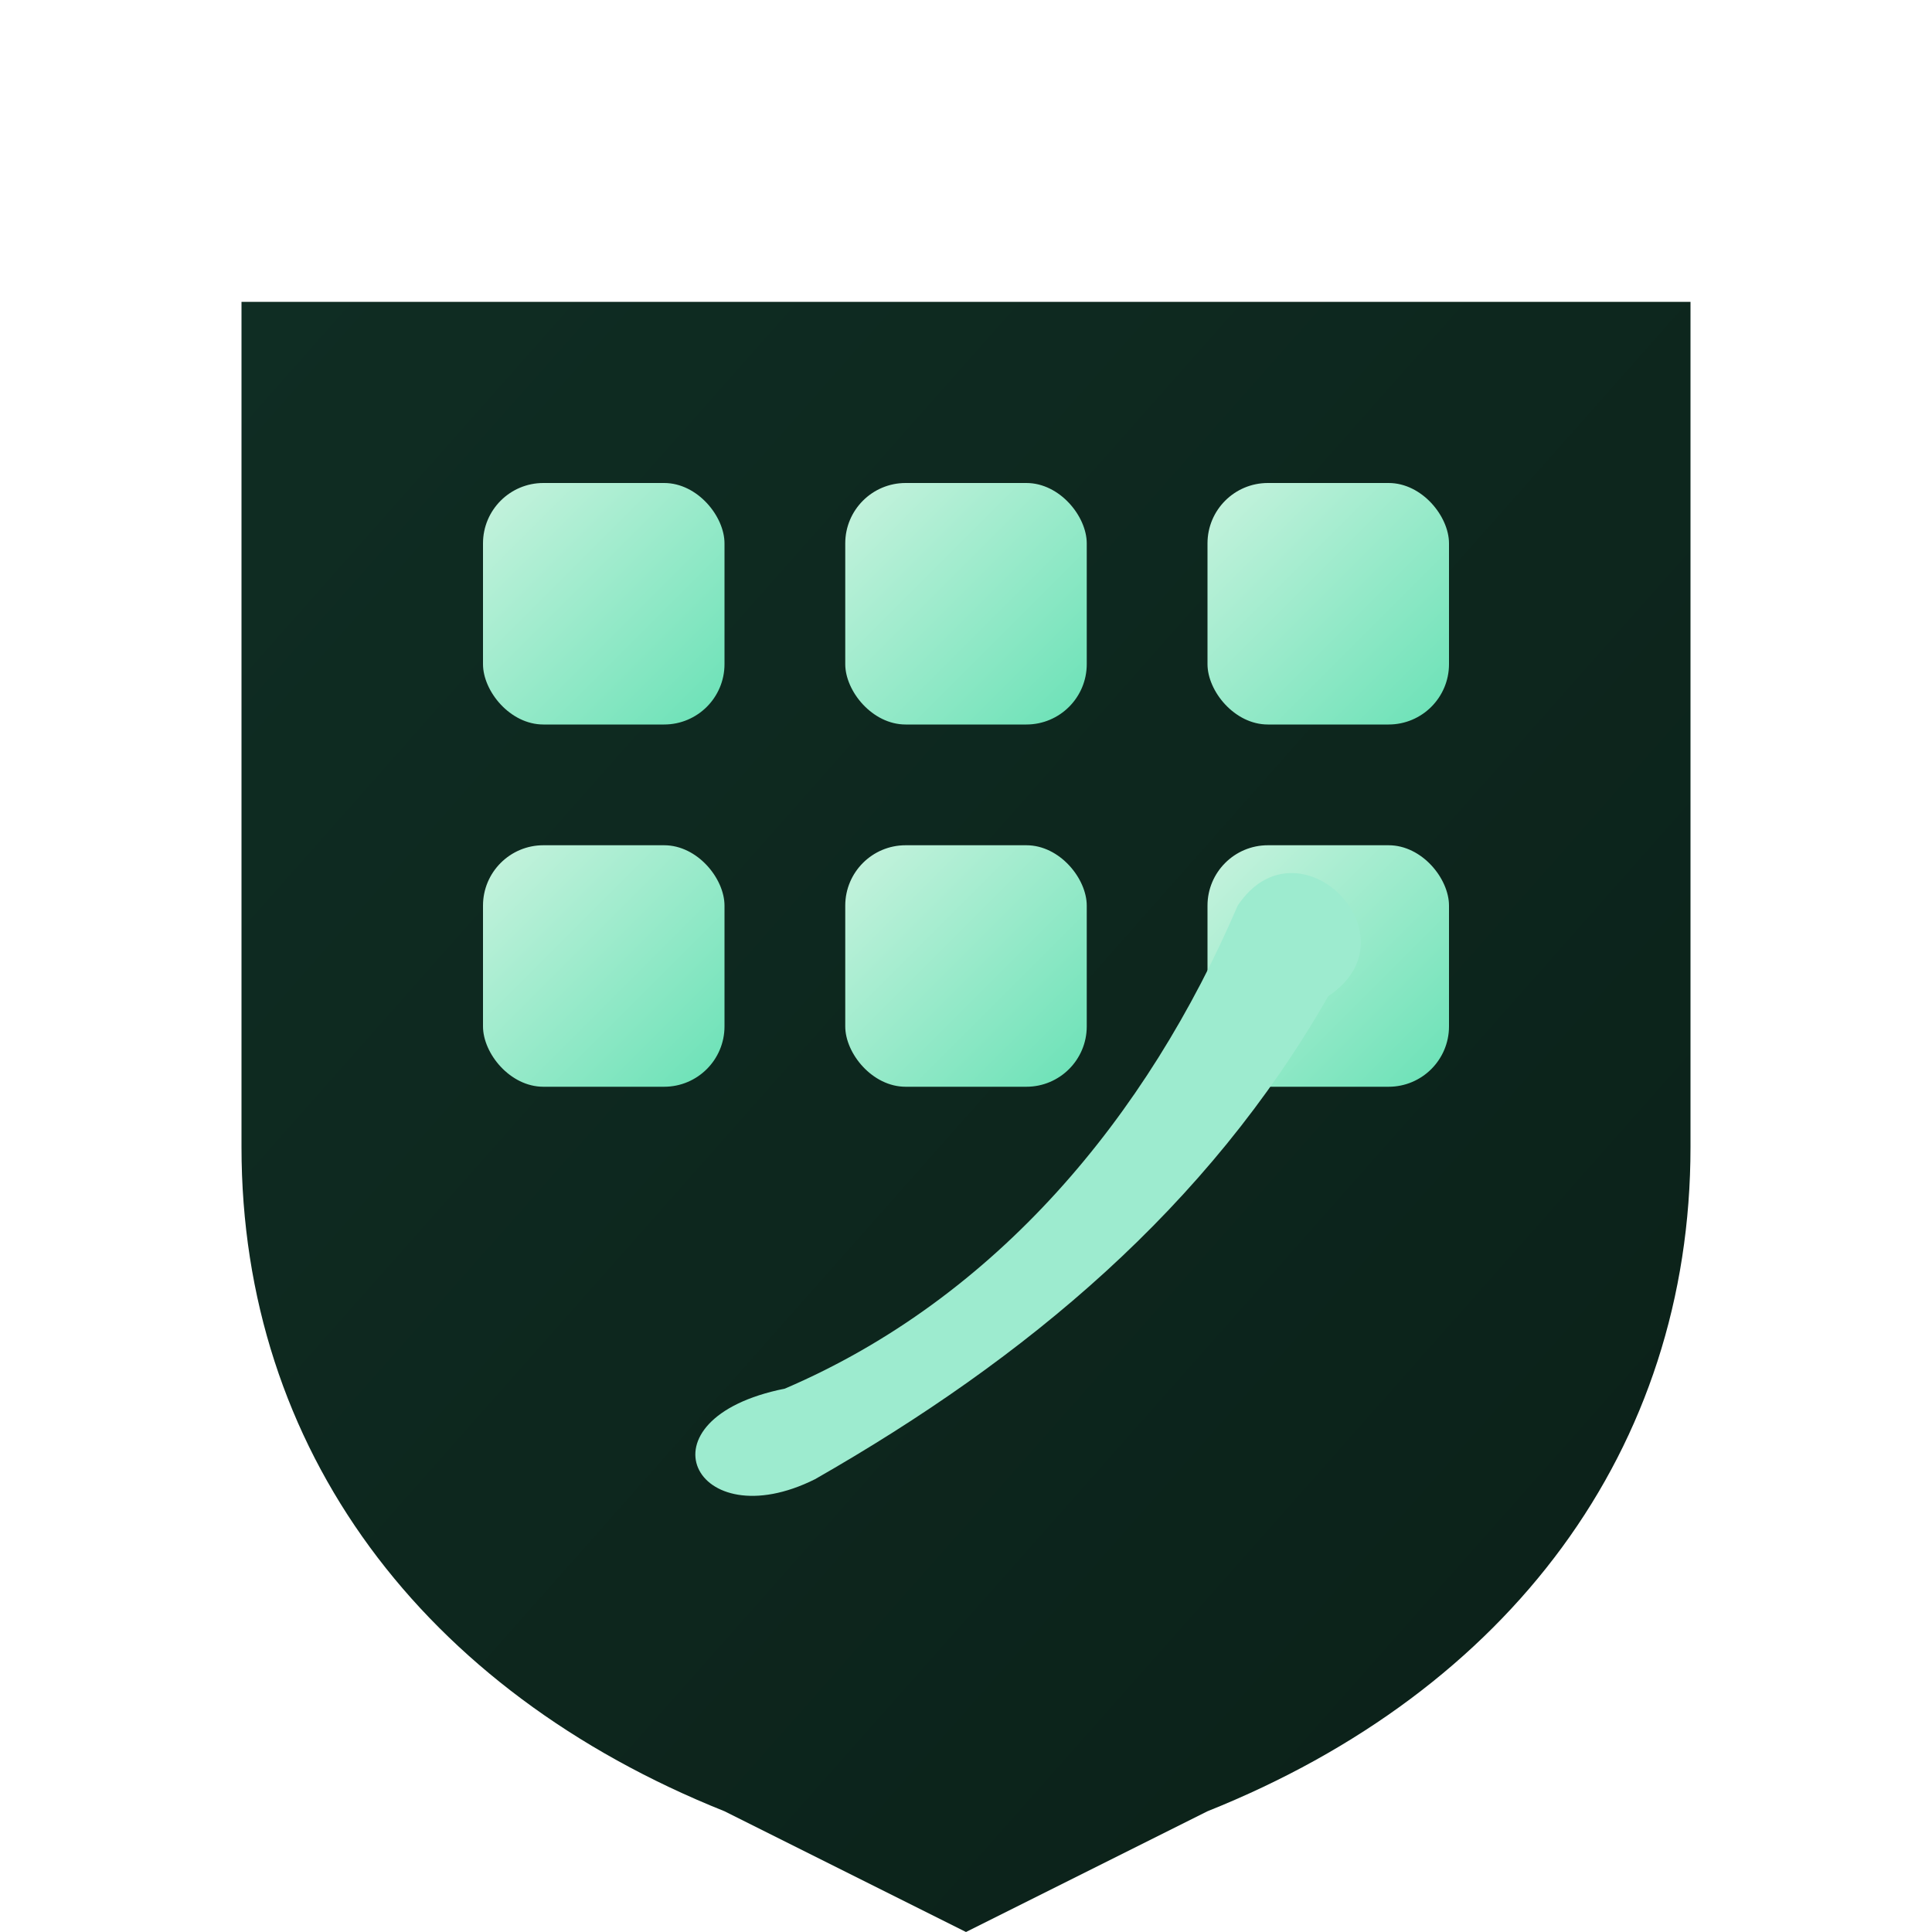
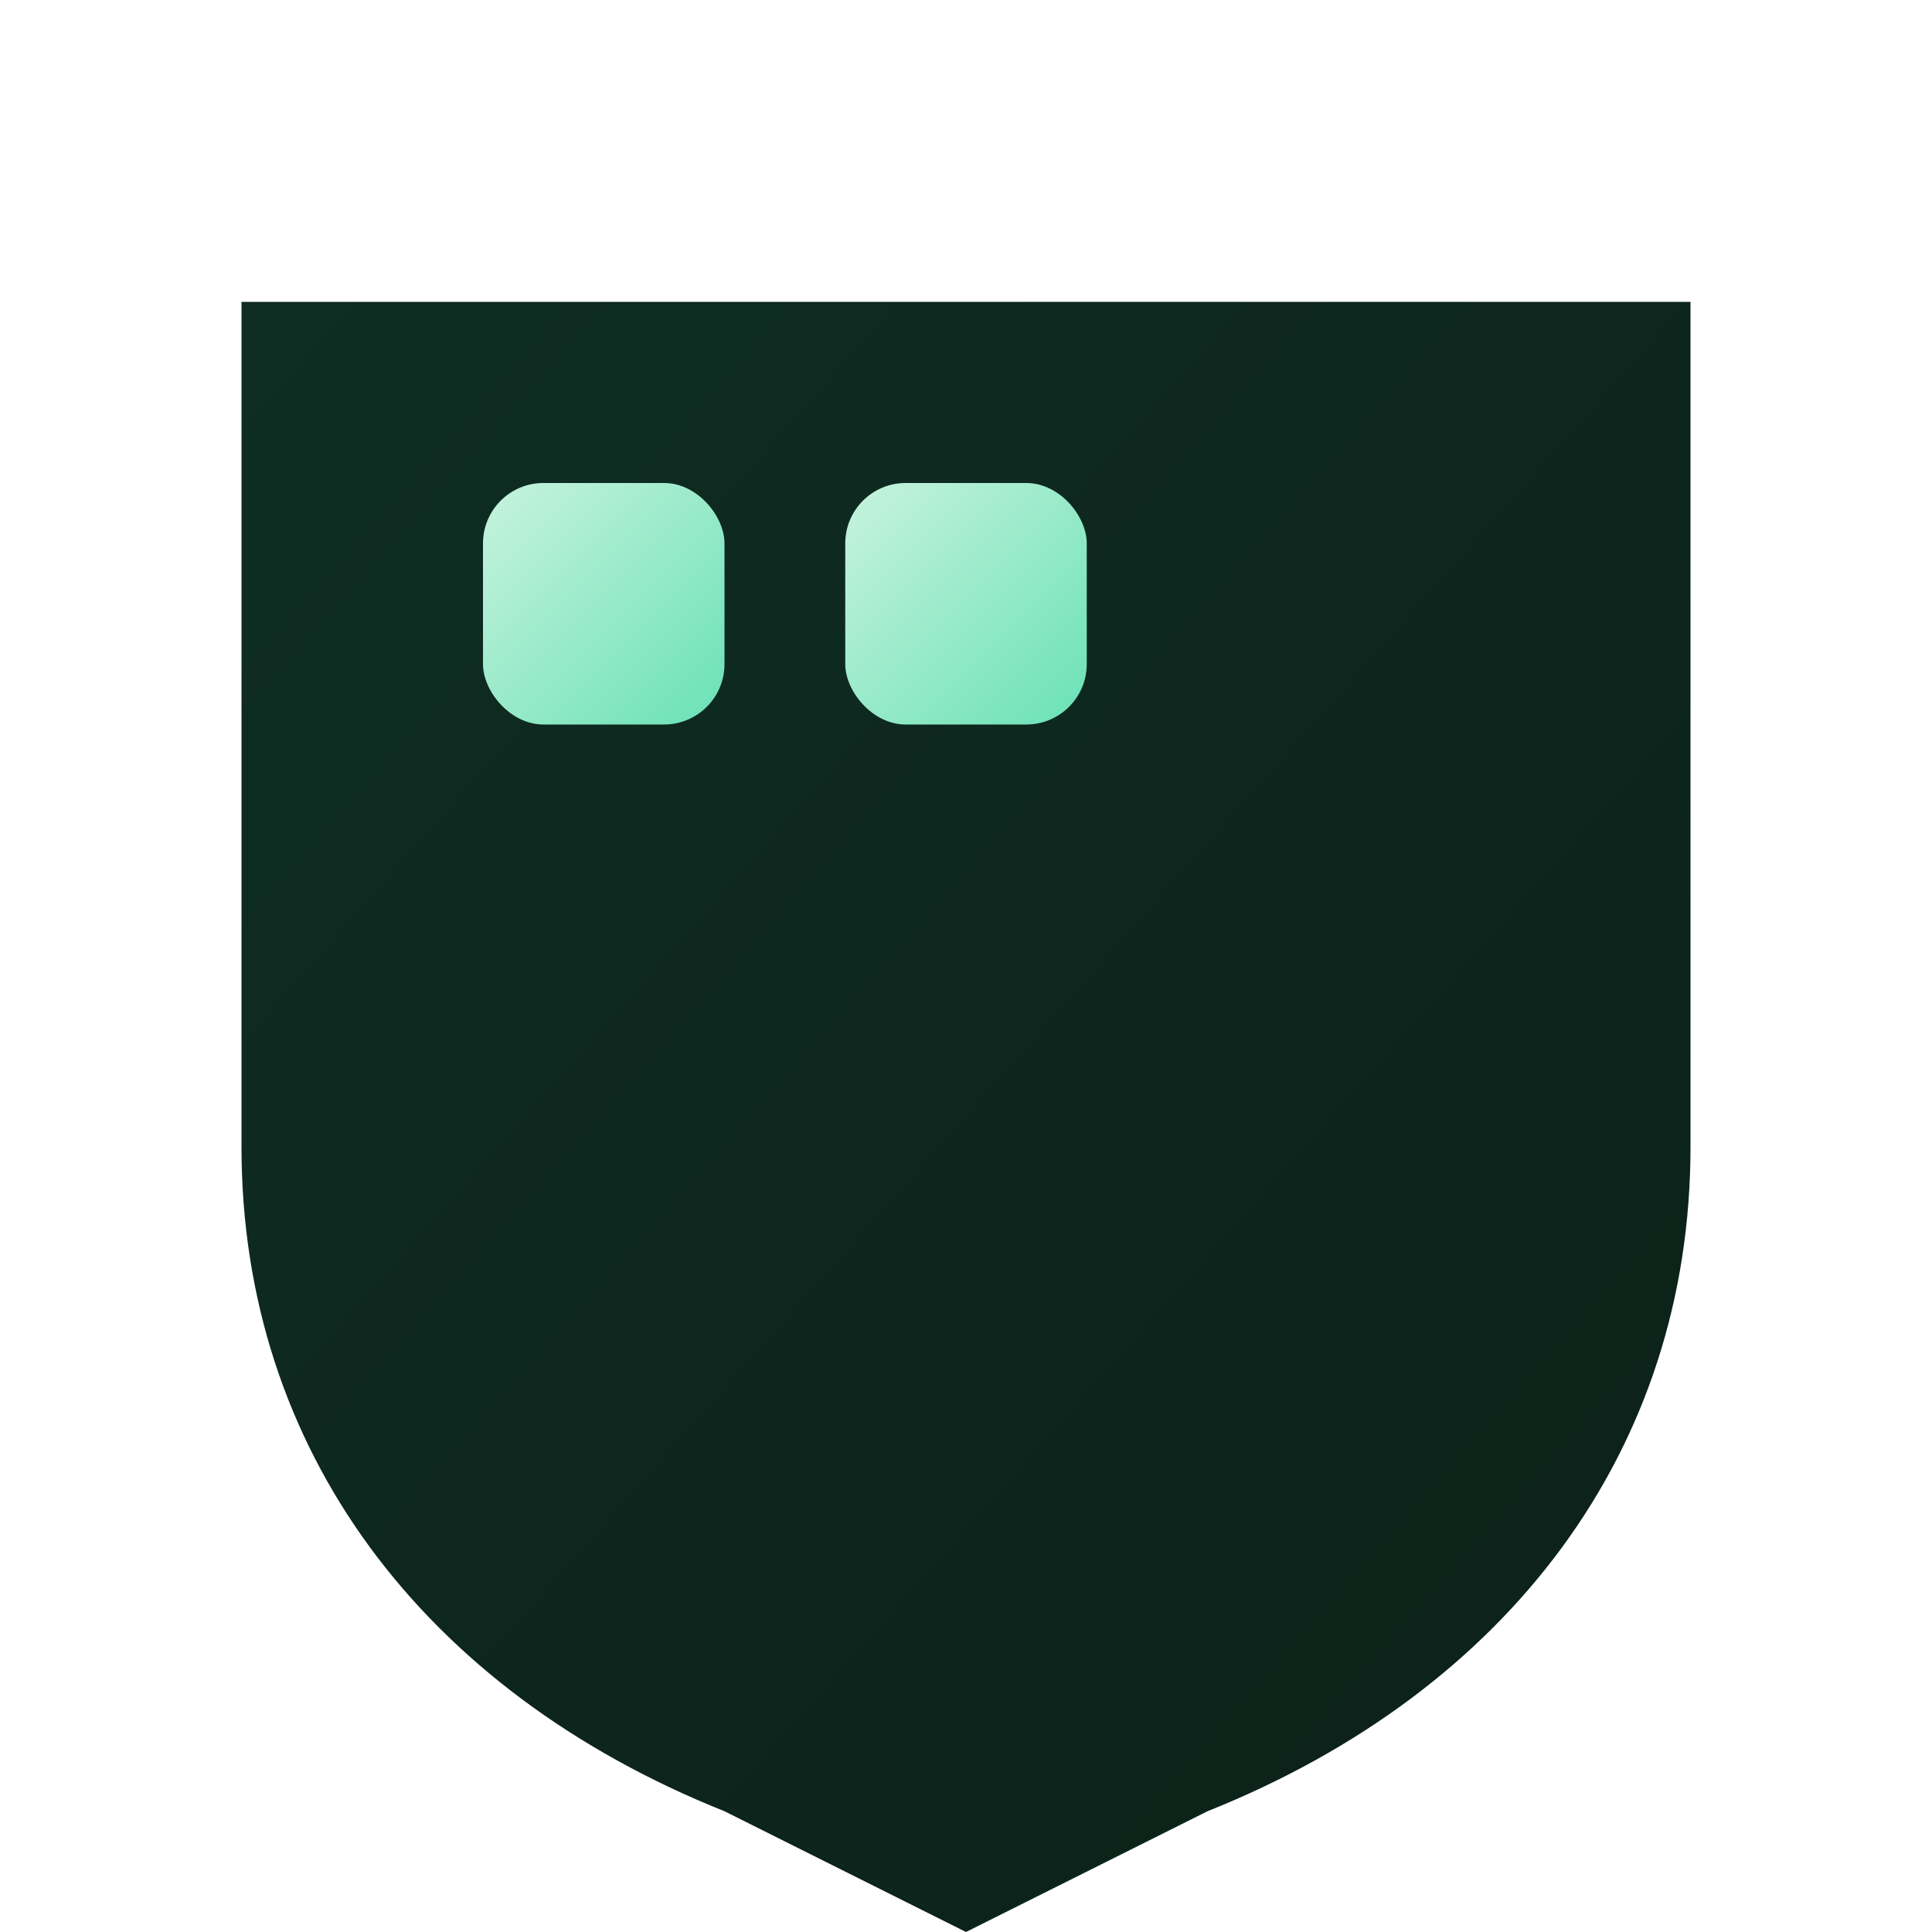
<svg xmlns="http://www.w3.org/2000/svg" viewBox="0 0 64 64" role="img" aria-label="WALDSIEGEL favicon">
  <title>WALDSIEGEL</title>
  <desc>Mint matrix within a deep-forest shield.</desc>
  <defs>
    <linearGradient id="mint" x1="0" y1="0" x2="1" y2="1">
      <stop stop-color="#c8f3de" />
      <stop offset="1" stop-color="#69e1b6" />
    </linearGradient>
    <linearGradient id="ink" x1="0" y1="0" x2="1" y2="1">
      <stop stop-color="#0f2d23" />
      <stop offset="1" stop-color="#0b2018" />
    </linearGradient>
  </defs>
  <path d="M8 10h48v28c0 10-6 18-16 22L32 64 24 60C14 56 8 48 8 38Z" fill="url(#ink)" />
  <g fill="url(#mint)">
    <rect x="16" y="16" width="8" height="8" rx="2" />
    <rect x="28" y="16" width="8" height="8" rx="2" />
-     <rect x="40" y="16" width="8" height="8" rx="2" />
-     <rect x="16" y="28" width="8" height="8" rx="2" />
-     <rect x="28" y="28" width="8" height="8" rx="2" />
-     <rect x="40" y="28" width="8" height="8" rx="2" />
  </g>
-   <path d="M26 46c7-3 12-9 15-16 2-3 6 1 3 3-4 7-10 12-17 16-4 2-6-2-1-3Z" fill="#9debcf" />
</svg>